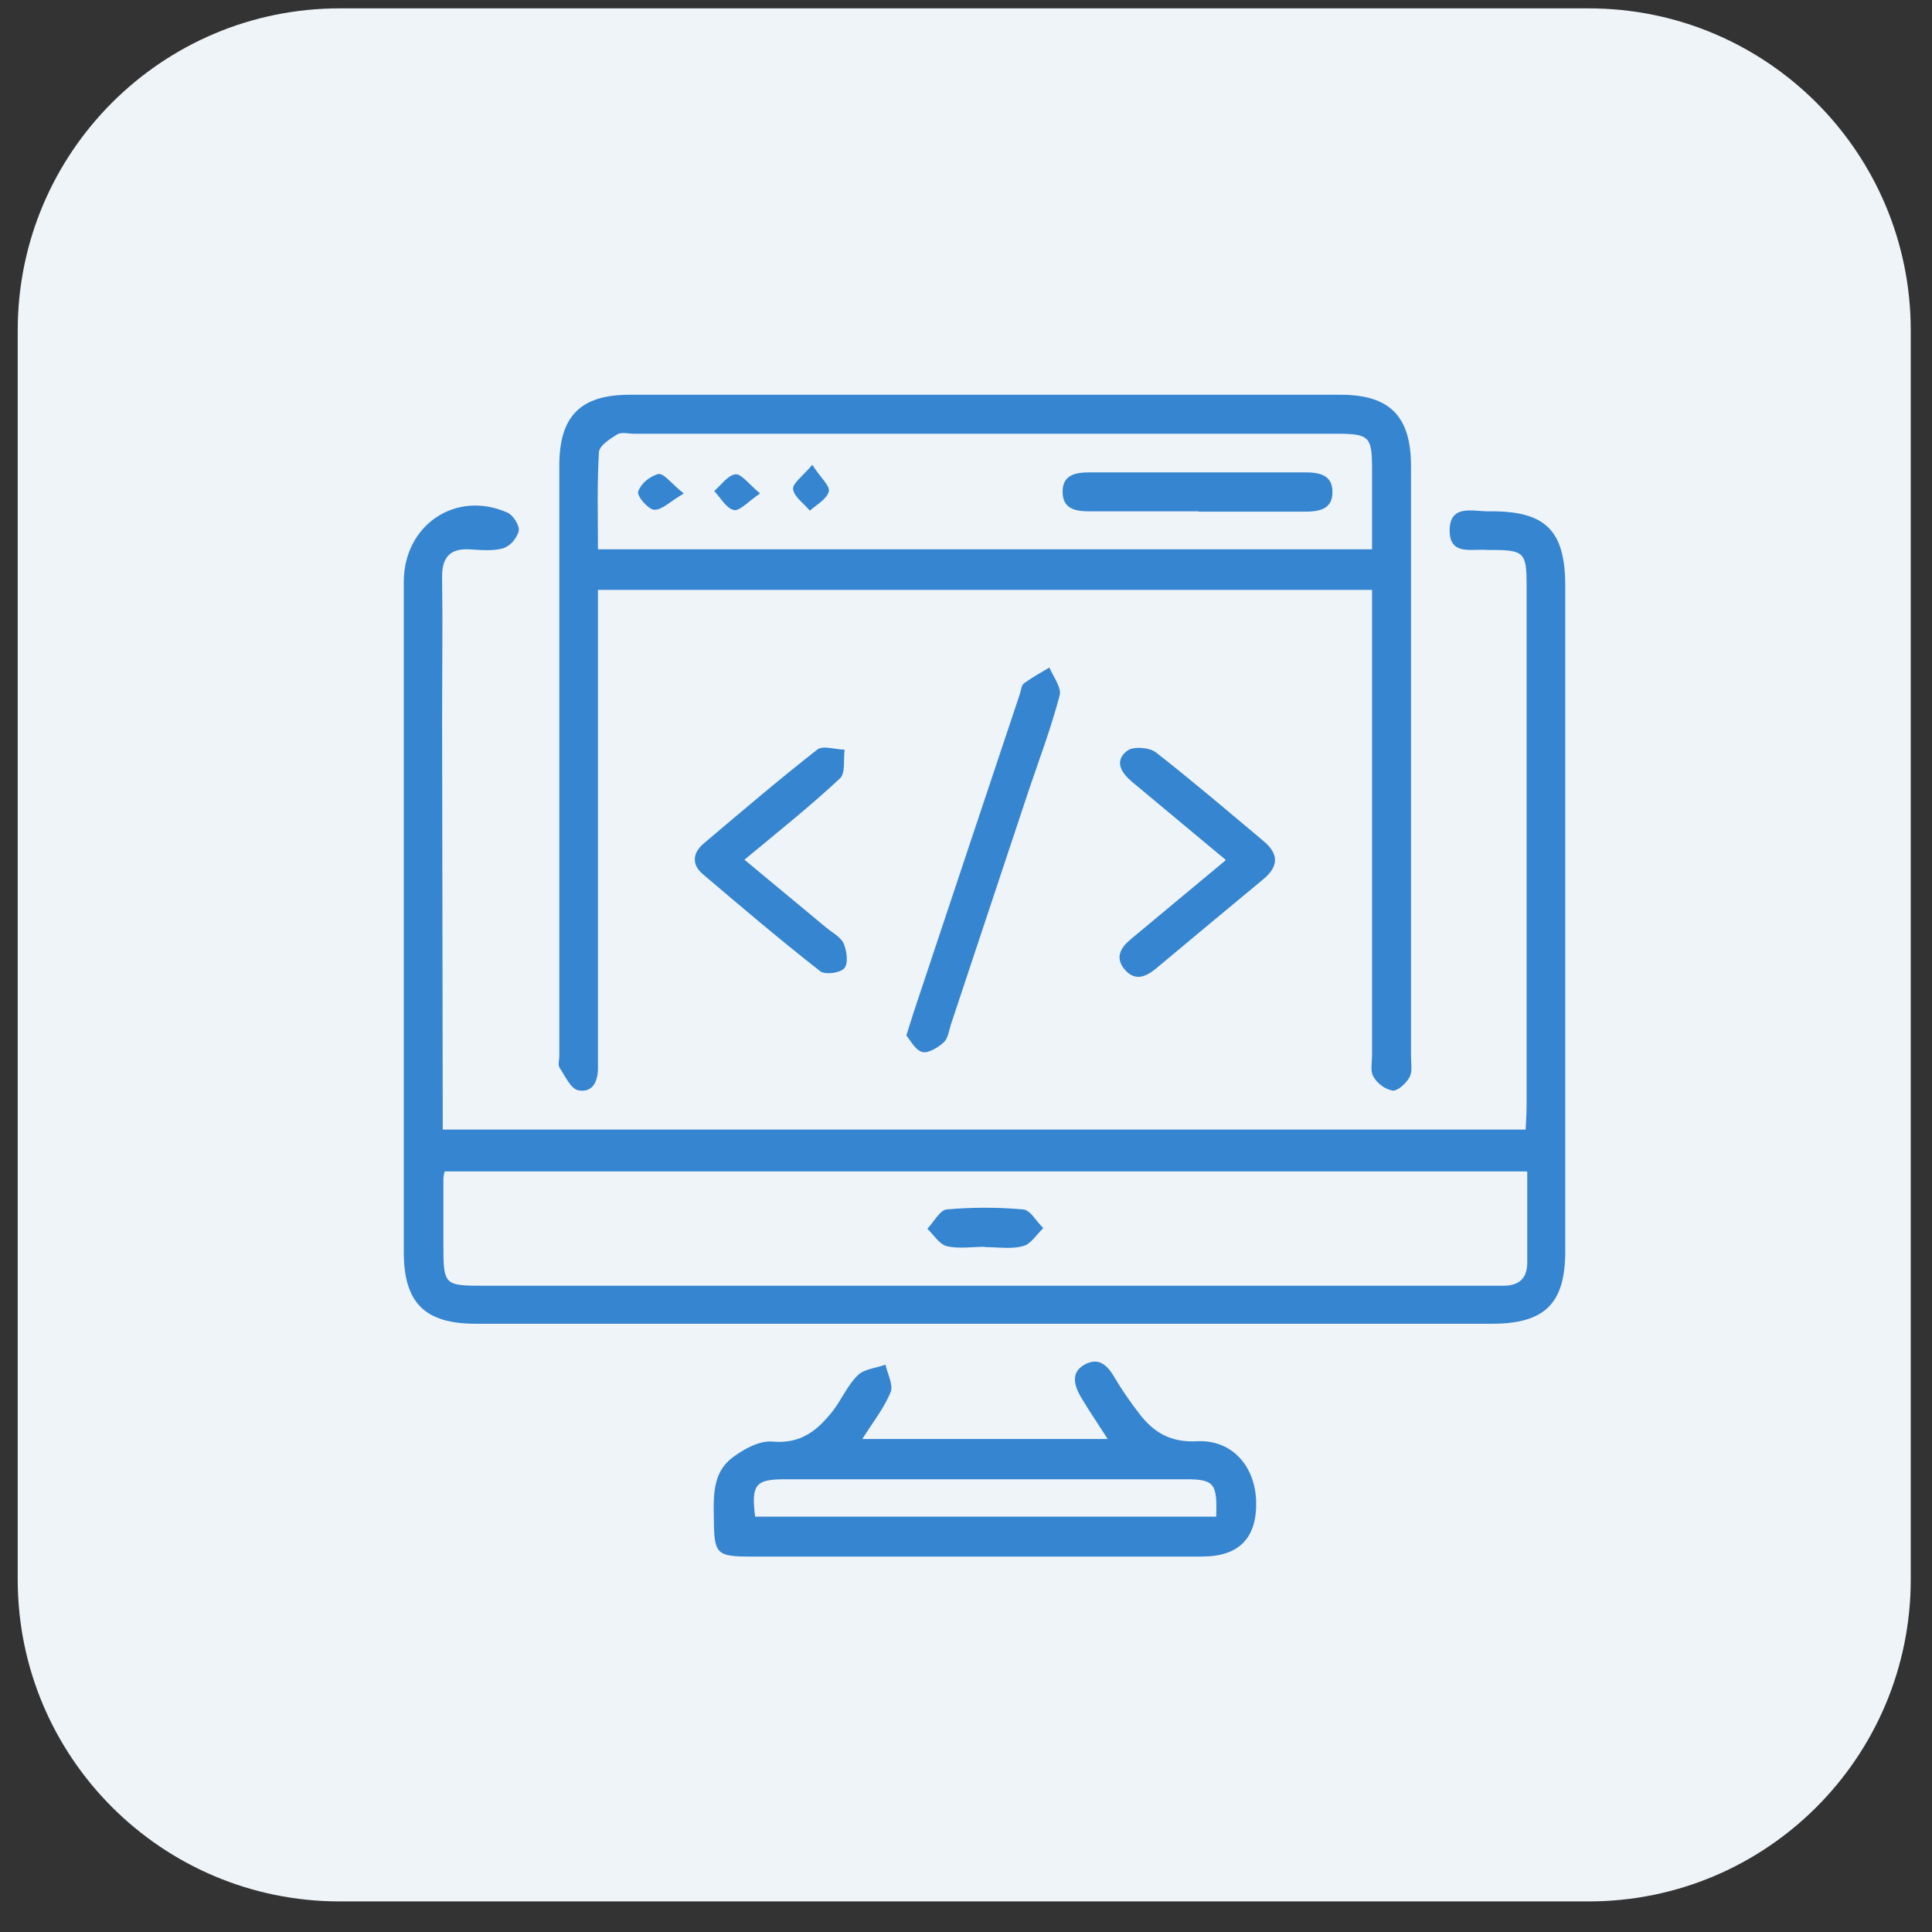
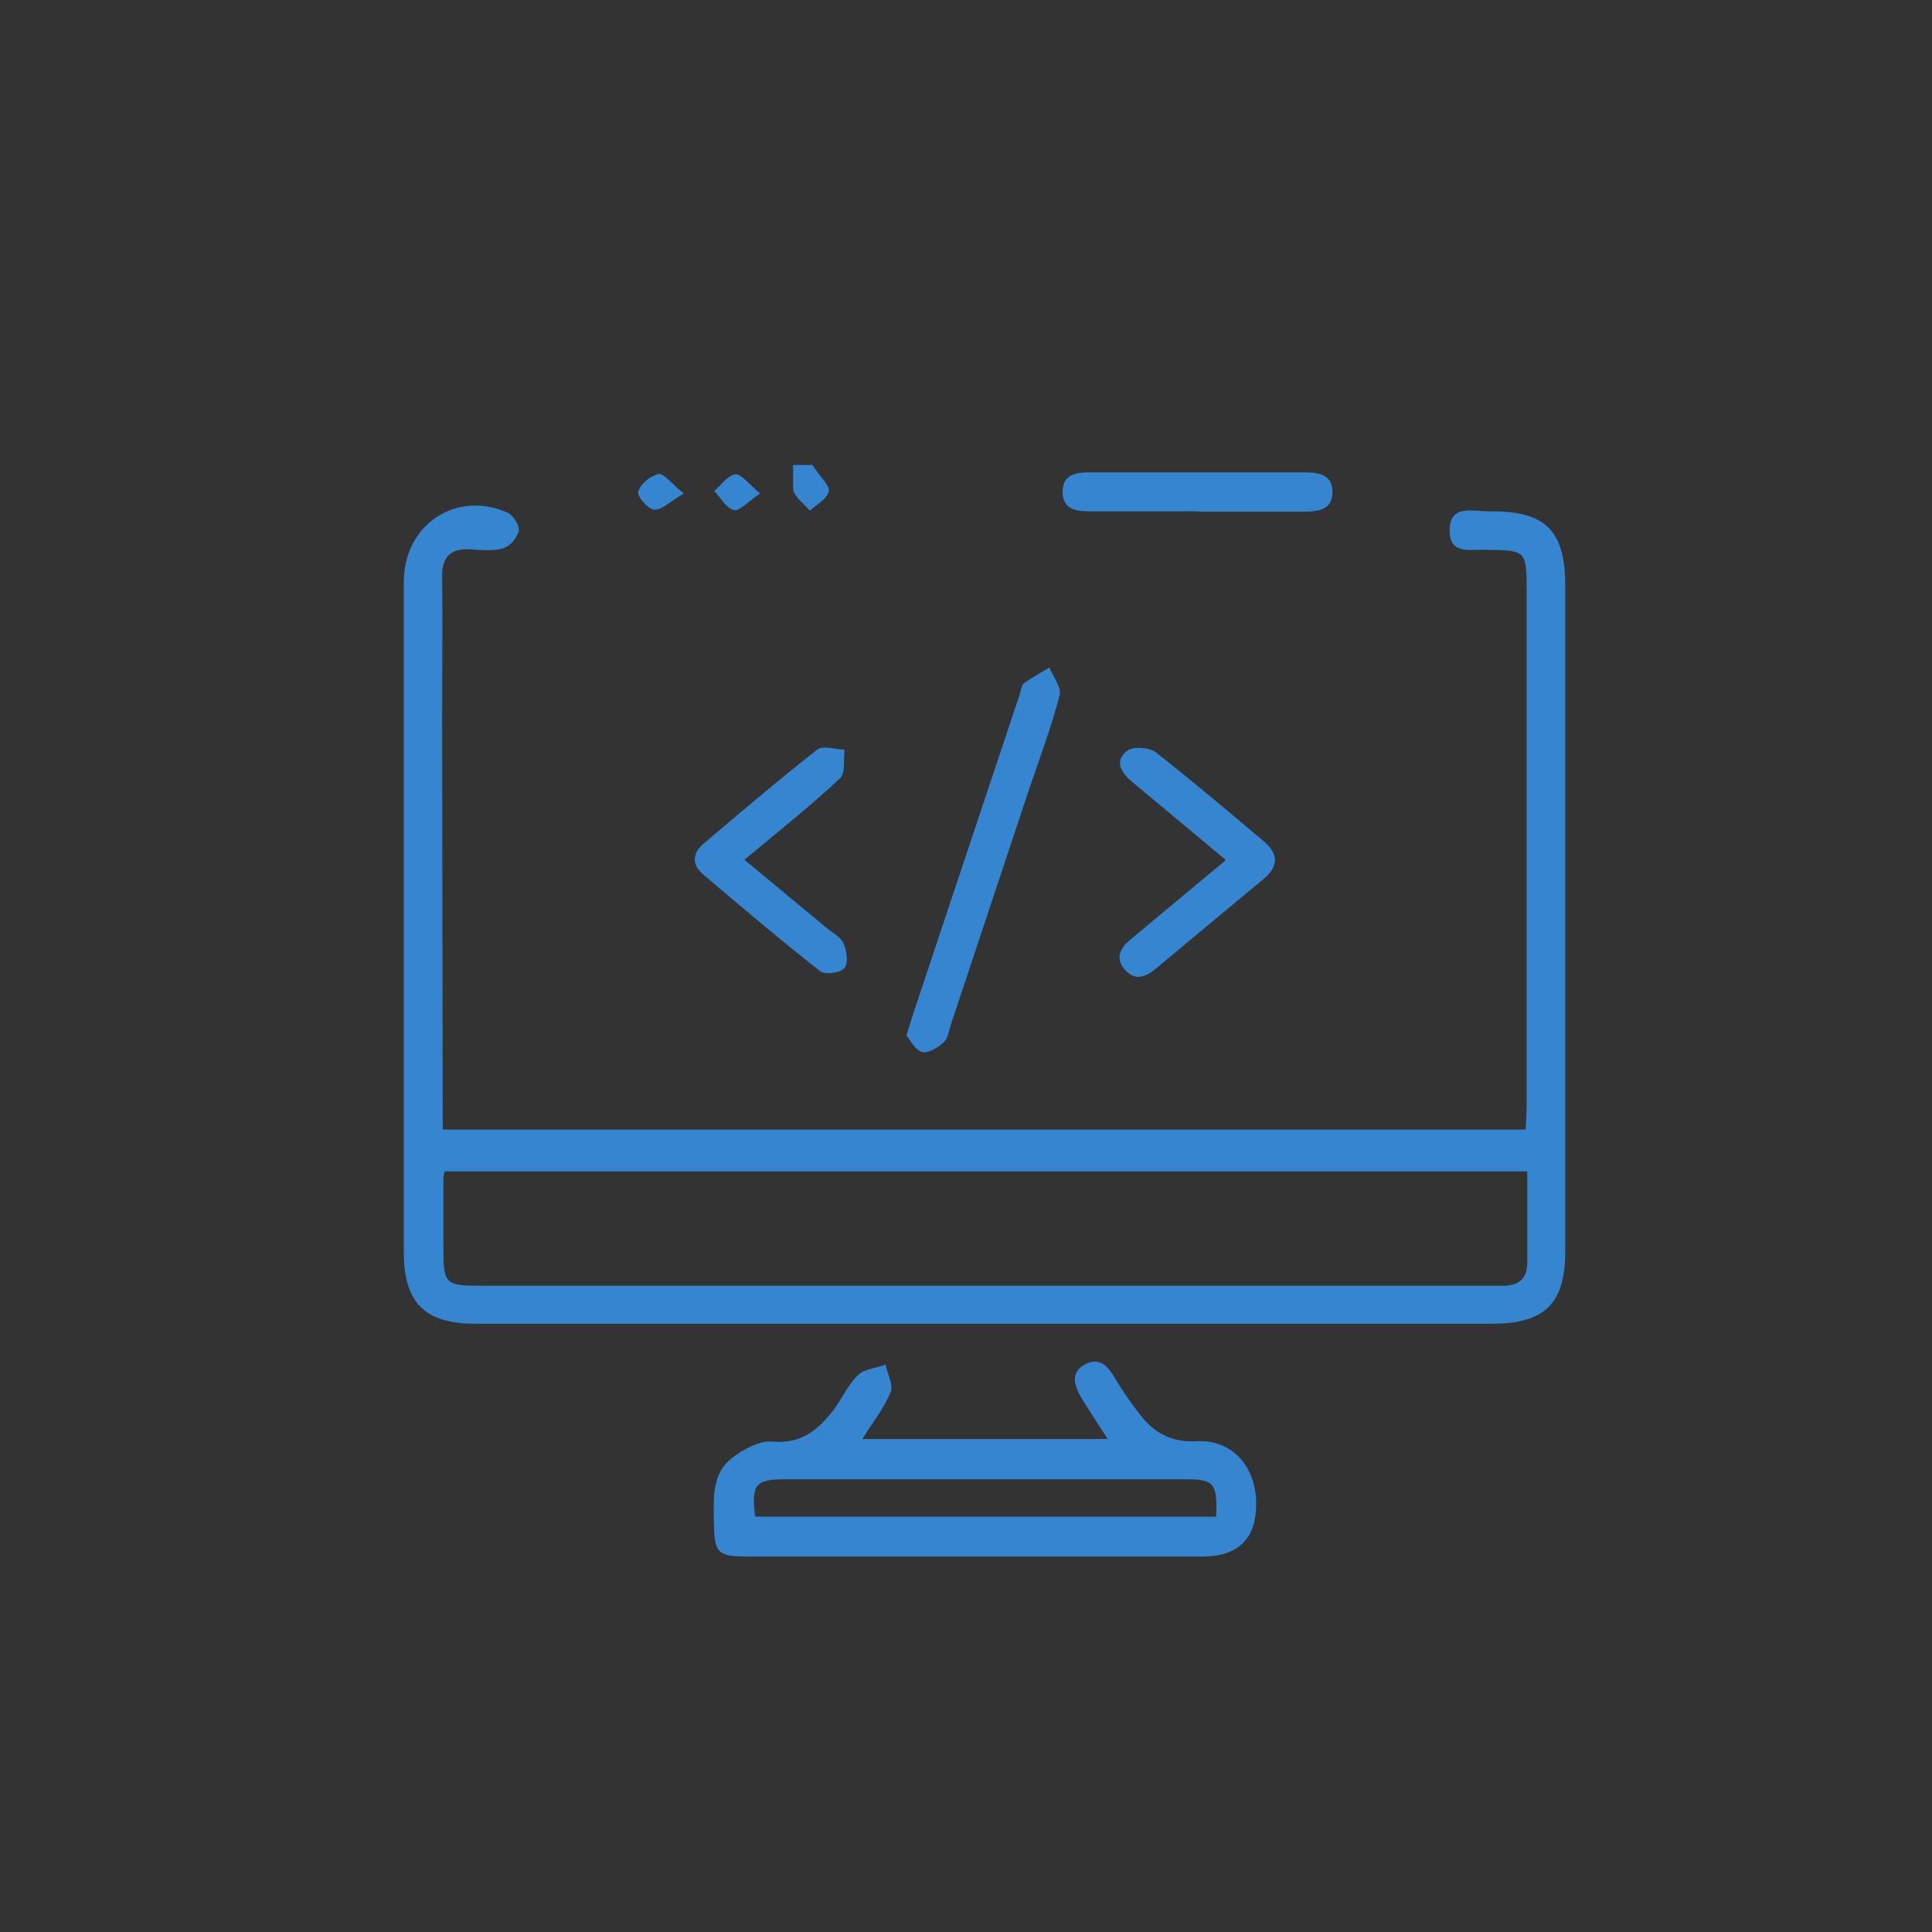
<svg xmlns="http://www.w3.org/2000/svg" width="60" height="60" viewBox="0 0 60 60" fill="none">
  <rect x="0" y="0" width="60" height="60" fill="#333333" stroke="none" />
-   <path d="M49.34 0.26H10.55C5.027 0.26 0.55 4.737 0.55 10.26V49.05C0.55 54.573 5.027 59.05 10.55 59.05H49.34C54.863 59.05 59.34 54.573 59.34 49.05V10.26C59.34 4.737 54.863 0.26 49.34 0.26Z" fill="#EFF4F9" />
  <path d="M13.76 35.08H47.38C47.39 34.83 47.41 34.58 47.41 34.34V18.19C47.41 17.15 47.34 17.08 46.29 17.08H46.21C45.72 17.03 45.01 17.28 45.02 16.46C45.03 15.64 45.77 15.89 46.25 15.88C48.01 15.86 48.61 16.48 48.61 18.2V38.86C48.61 40.49 47.97 41.11 46.33 41.11H14.77C13.19 41.11 12.54 40.46 12.54 38.88V18.07C12.54 16.3 14.16 15.21 15.76 15.92C15.94 16 16.14 16.32 16.11 16.49C16.08 16.61 16.01 16.72 15.93 16.82C15.85 16.91 15.74 16.99 15.62 17.03C15.3 17.12 14.93 17.08 14.57 17.06C13.96 17.03 13.72 17.33 13.73 17.93C13.75 19.41 13.73 20.88 13.73 22.36L13.75 35.07L13.76 35.08ZM47.42 36.38H13.81C13.79 36.44 13.78 36.51 13.77 36.58C13.77 37.26 13.77 37.93 13.77 38.61C13.77 39.92 13.78 39.93 15.05 39.93H46.68C47.17 39.93 47.43 39.71 47.43 39.21V36.39L47.42 36.38Z" fill="#3585D0" />
-   <path d="M18.57 18.33V33.13C18.58 33.56 18.42 33.95 17.96 33.86C17.73 33.82 17.55 33.42 17.38 33.16C17.32 33.07 17.37 32.92 17.37 32.79V14.46C17.37 12.92 18.03 12.26 19.55 12.26H41.64C43.16 12.26 43.82 12.93 43.82 14.47V32.8C43.82 33.03 43.87 33.29 43.77 33.46C43.67 33.64 43.41 33.89 43.24 33.87C43.12 33.84 43 33.79 42.9 33.71C42.8 33.64 42.71 33.54 42.65 33.43C42.55 33.26 42.61 32.99 42.61 32.77V18.32H18.56L18.57 18.33ZM42.61 17.05V14.57C42.61 13.55 42.53 13.47 41.48 13.47H19.69C19.52 13.47 19.3 13.41 19.17 13.49C18.94 13.63 18.61 13.84 18.6 14.05C18.54 15.04 18.57 16.03 18.57 17.06H42.6L42.61 17.05Z" fill="#3585D0" />
  <path d="M26.79 44.69H34.4C34.1 44.22 33.82 43.81 33.57 43.39C33.35 43.01 33.24 42.6 33.72 42.36C34.14 42.15 34.4 42.41 34.62 42.79C34.85 43.18 35.11 43.55 35.38 43.9C35.82 44.48 36.35 44.8 37.16 44.76C38.24 44.7 38.96 45.5 39.01 46.59C39.05 47.757 38.49 48.34 37.33 48.34H23.28C22.26 48.34 22.18 48.25 22.17 47.22C22.16 46.51 22.11 45.76 22.73 45.28C23.08 45.01 23.59 44.73 23.99 44.77C24.88 44.85 25.4 44.41 25.87 43.81C26.14 43.46 26.32 43.02 26.64 42.71C26.84 42.51 27.21 42.49 27.5 42.38C27.56 42.67 27.75 43.01 27.66 43.23C27.46 43.73 27.11 44.16 26.78 44.69H26.79ZM37.77 47.1C37.81 46.06 37.7 45.94 36.82 45.94H24.38C23.46 45.94 23.33 46.1 23.45 47.1H37.78H37.77Z" fill="#3585D0" />
  <path d="M28.15 32.151C28.26 31.8 28.32 31.61 28.38 31.421C29.48 28.131 30.57 24.84 31.67 21.561C31.71 21.441 31.72 21.28 31.8 21.221C32.05 21.041 32.32 20.89 32.59 20.73C32.71 21.02 32.97 21.351 32.91 21.59C32.65 22.581 32.29 23.541 31.96 24.511C31.15 26.951 30.34 29.381 29.53 31.82C29.47 32.011 29.44 32.251 29.31 32.37C29.13 32.531 28.83 32.721 28.64 32.67C28.42 32.611 28.27 32.3 28.15 32.16V32.151Z" fill="#3585D0" />
  <path d="M23.12 26.7C24.01 27.44 24.83 28.12 25.65 28.8C25.84 28.96 26.1 29.09 26.2 29.3C26.3 29.53 26.35 29.93 26.22 30.07C26.09 30.22 25.62 30.28 25.47 30.16C24.23 29.19 23.03 28.17 21.83 27.15C21.47 26.85 21.51 26.48 21.86 26.19C23.02 25.21 24.18 24.22 25.38 23.28C25.56 23.14 25.95 23.28 26.23 23.28C26.19 23.58 26.26 24.01 26.09 24.17C25.17 25.03 24.19 25.81 23.13 26.69L23.12 26.7Z" fill="#3585D0" />
  <path d="M38.06 26.7L35.18 24.3C34.84 24.02 34.58 23.65 35 23.32C35.18 23.17 35.69 23.21 35.89 23.36C37.03 24.25 38.13 25.19 39.24 26.12C39.71 26.51 39.72 26.9 39.24 27.3C38.13 28.22 37.01 29.15 35.9 30.08C35.57 30.35 35.24 30.48 34.92 30.1C34.61 29.72 34.82 29.41 35.14 29.15C36.08 28.37 37.02 27.58 38.06 26.72V26.7Z" fill="#3585D0" />
-   <path d="M30.59 38.72C30.19 38.72 29.78 38.79 29.4 38.7C29.17 38.64 29 38.35 28.8 38.16C29 37.95 29.19 37.58 29.4 37.56C30.19 37.49 30.99 37.49 31.78 37.56C32 37.58 32.19 37.94 32.4 38.14C32.19 38.34 32.01 38.64 31.77 38.7C31.4 38.8 30.98 38.73 30.58 38.73L30.59 38.72Z" fill="#3585D0" />
  <path d="M37.22 15.88H33.84C33.4 15.88 33 15.81 33 15.27C33 14.73 33.42 14.67 33.86 14.67H40.54C40.99 14.67 41.39 14.76 41.38 15.29C41.38 15.82 40.96 15.89 40.52 15.89C39.42 15.89 38.32 15.89 37.22 15.89V15.88Z" fill="#3585D0" />
  <path d="M21.23 15.33C20.8 15.58 20.55 15.85 20.31 15.83C20.12 15.81 19.77 15.4 19.82 15.26C19.87 15.13 19.96 15.01 20.07 14.92C20.18 14.83 20.31 14.76 20.44 14.72C20.62 14.69 20.85 15.02 21.23 15.32V15.33Z" fill="#3585D0" />
  <path d="M23.61 15.32C23.23 15.58 22.97 15.88 22.79 15.84C22.55 15.78 22.38 15.46 22.18 15.25C22.4 15.06 22.6 14.76 22.84 14.73C23.02 14.71 23.25 15.03 23.6 15.32H23.61Z" fill="#3585D0" />
-   <path d="M25.23 14.44C25.48 14.83 25.78 15.09 25.74 15.26C25.68 15.5 25.36 15.67 25.15 15.86C24.97 15.64 24.66 15.43 24.63 15.19C24.61 15.01 24.93 14.79 25.23 14.43V14.44Z" fill="#3585D0" />
+   <path d="M25.23 14.44C25.48 14.83 25.78 15.09 25.74 15.26C25.68 15.5 25.36 15.67 25.15 15.86C24.97 15.64 24.66 15.43 24.63 15.19V14.44Z" fill="#3585D0" />
</svg>